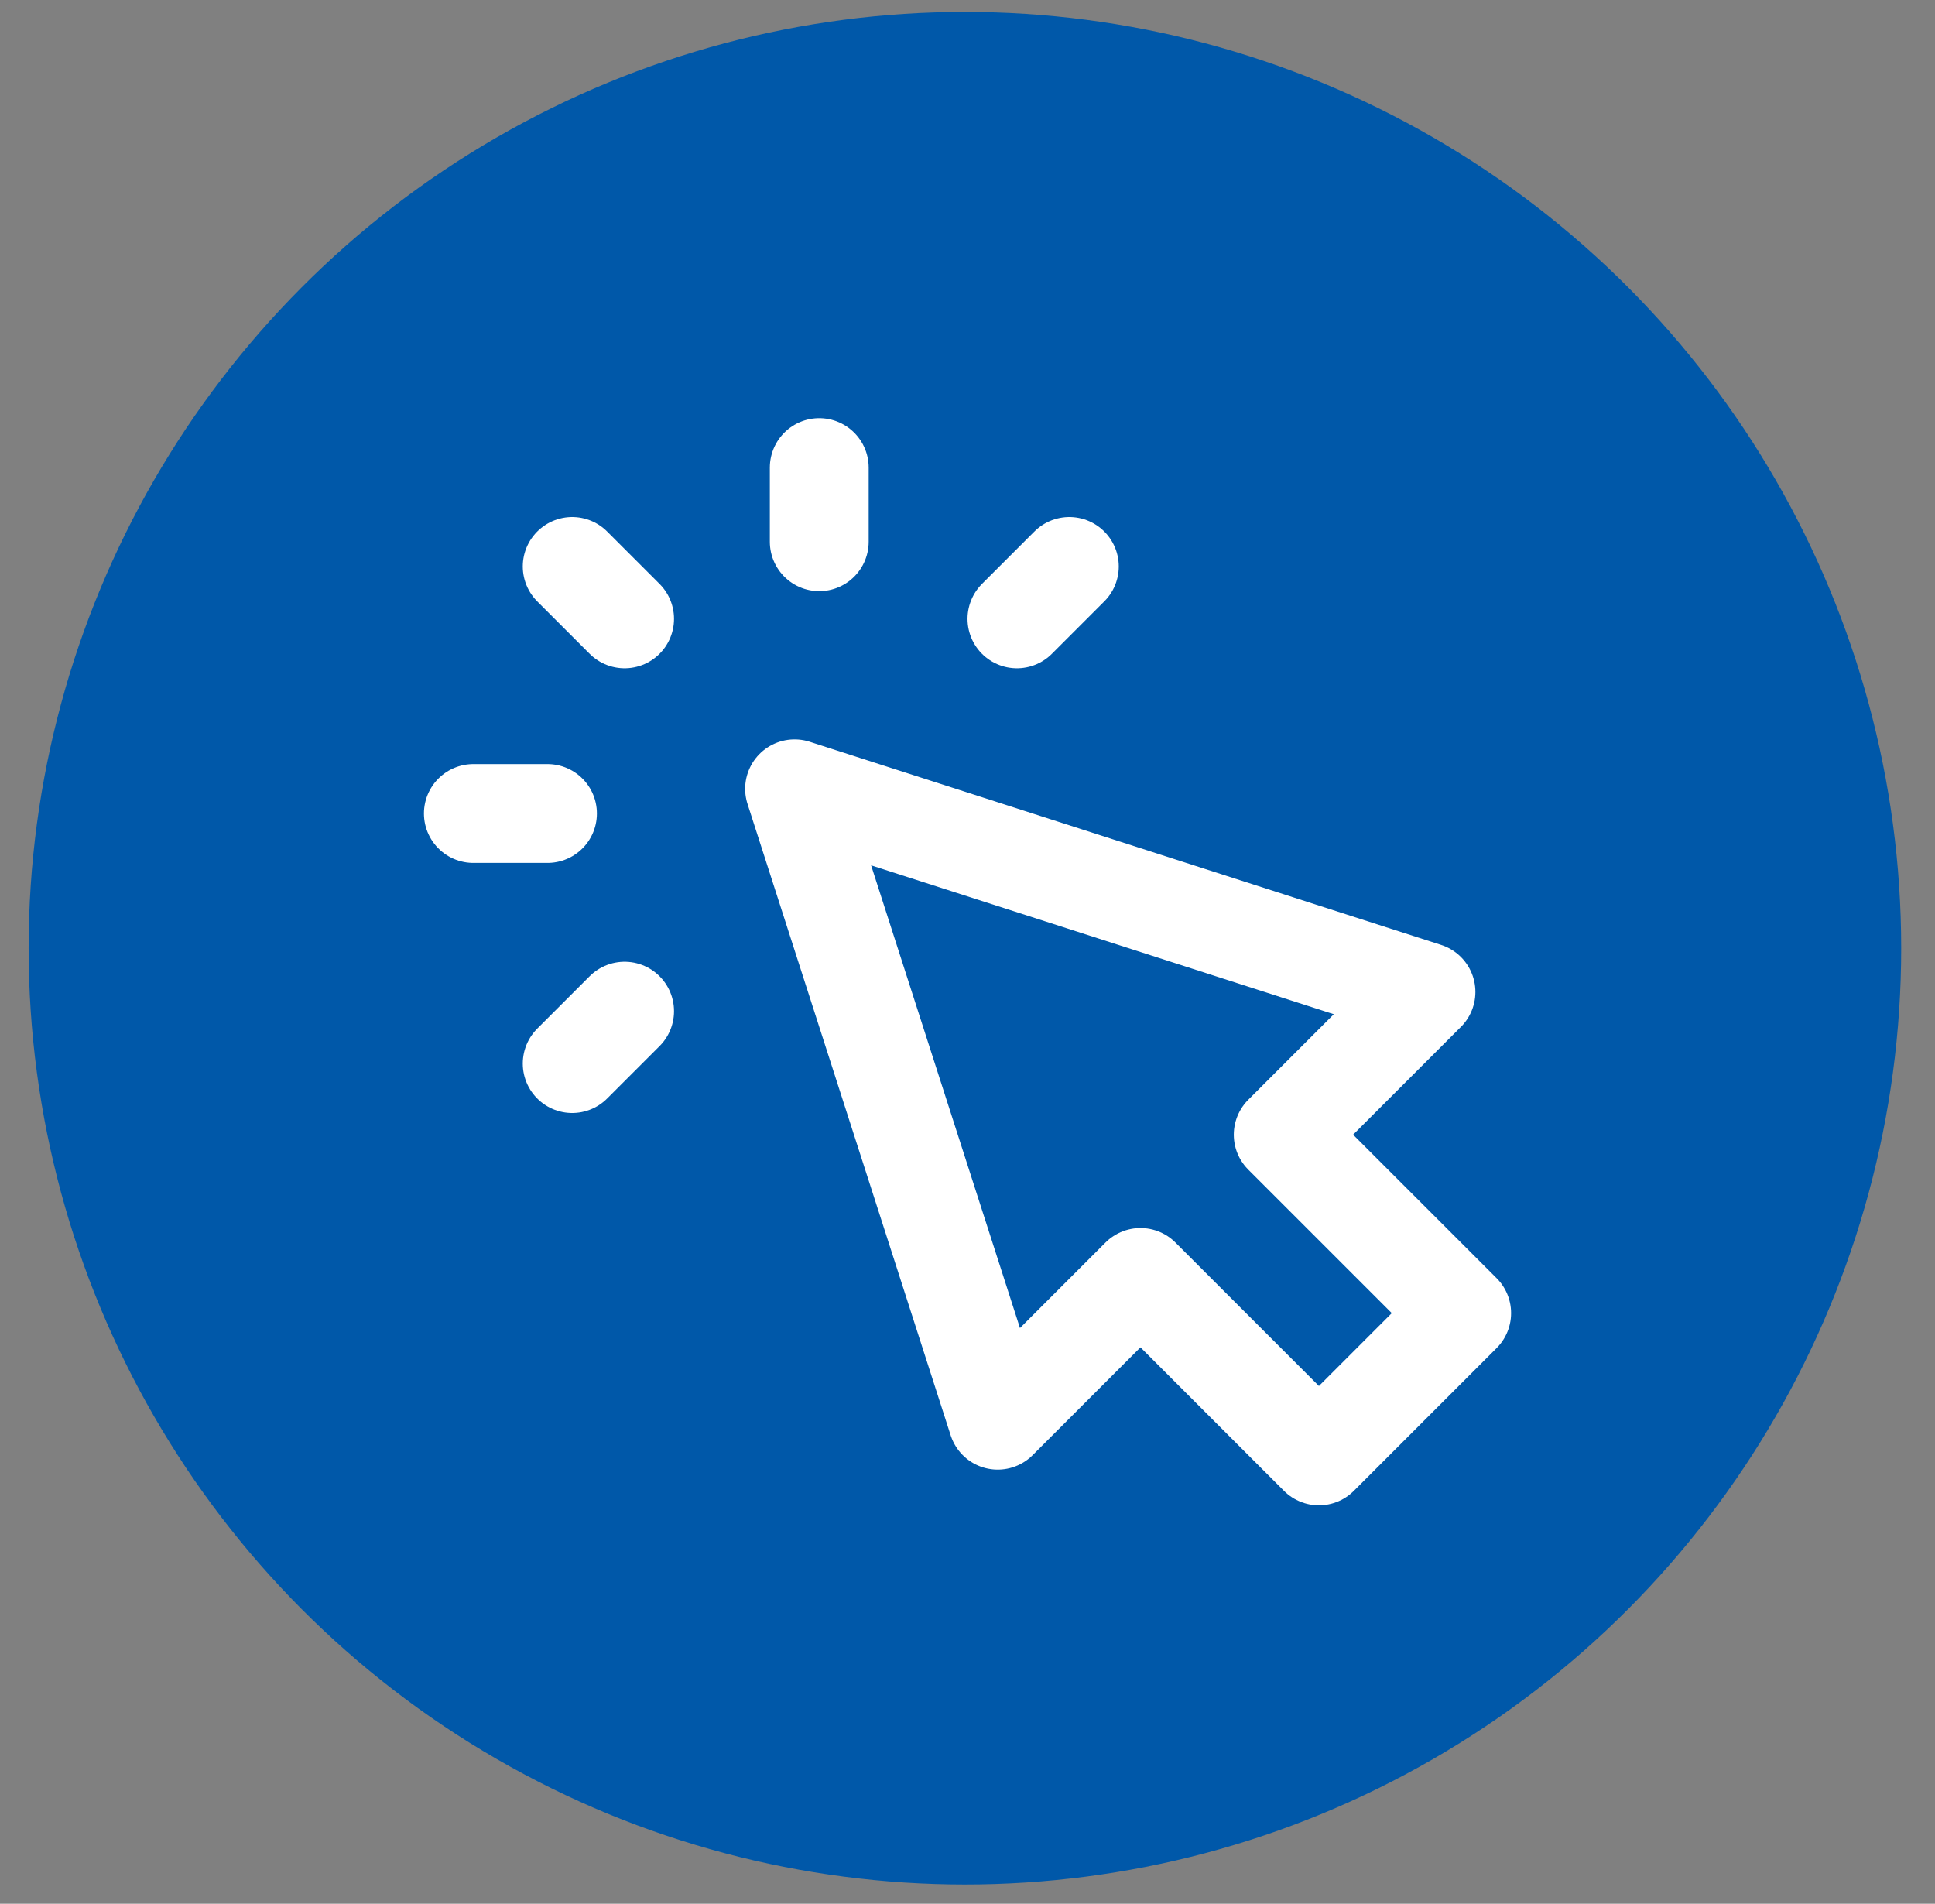
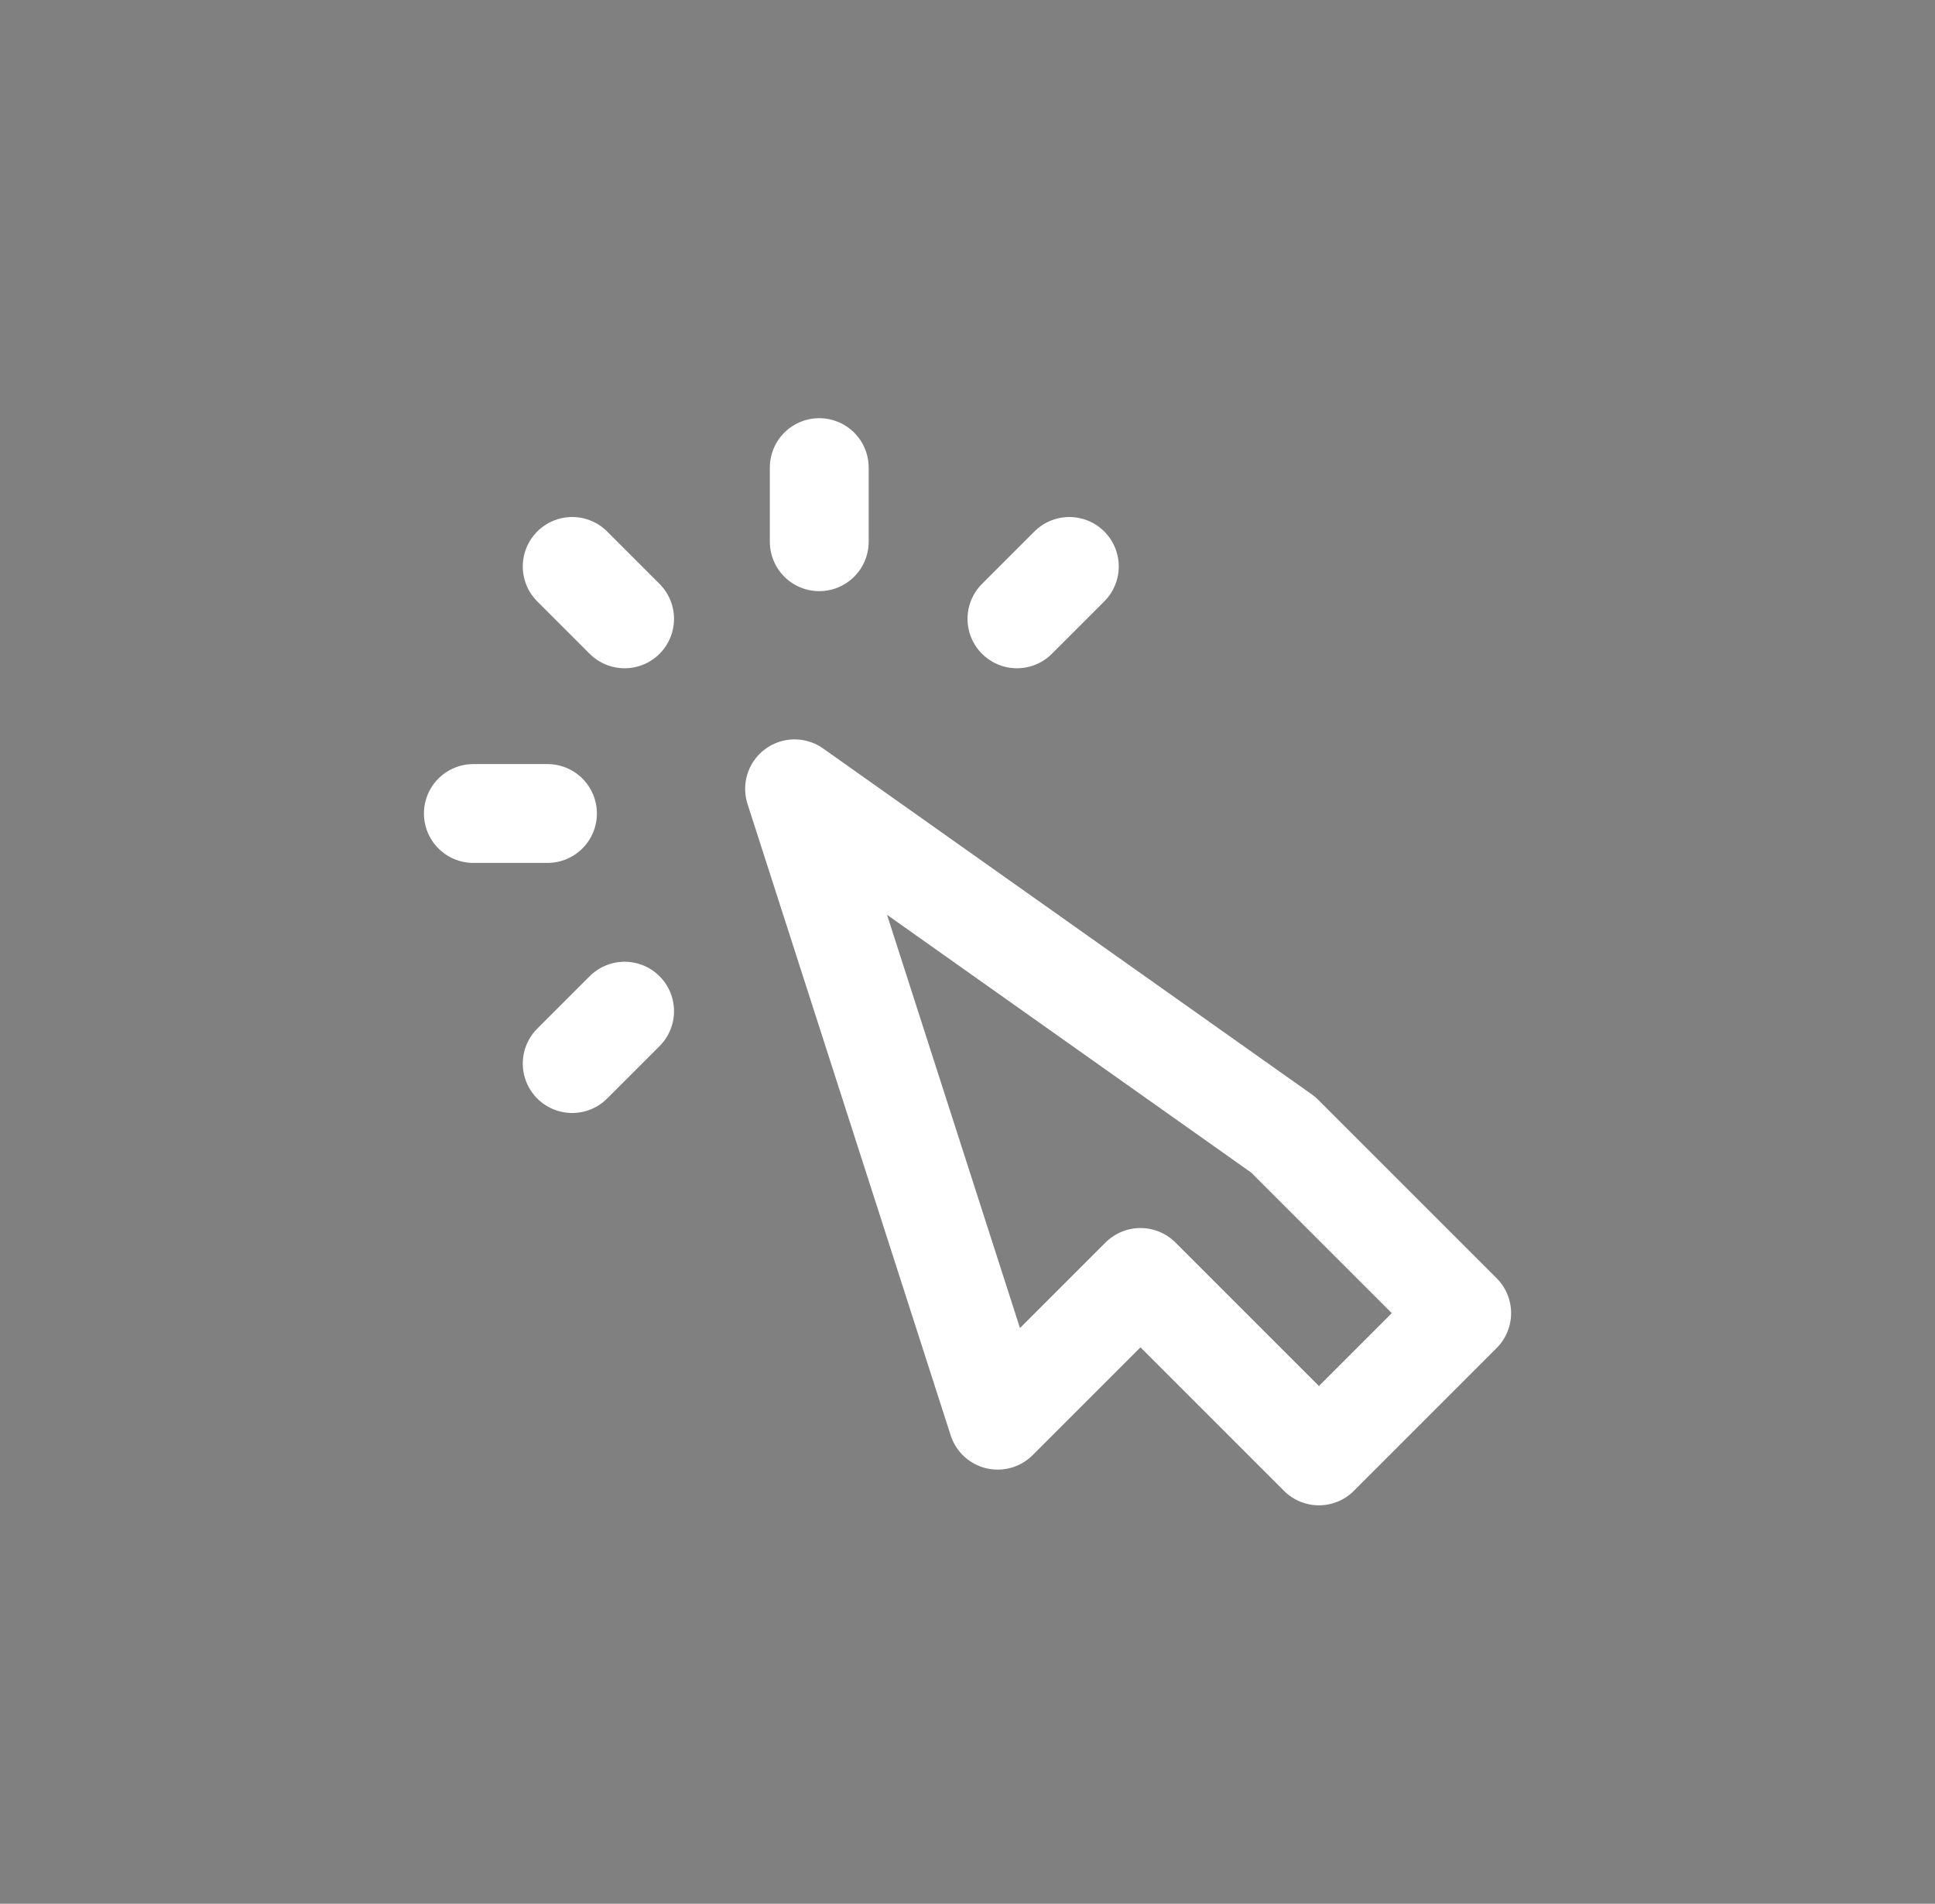
<svg xmlns="http://www.w3.org/2000/svg" width="62" height="61" viewBox="0 0 62 61" fill="none">
  <rect x="0" y="0" width="62" height="61" fill="#808080" stroke="none" />
-   <circle cx="30.917" cy="30.383" r="30" fill="#0058A9" />
-   <path d="M26.25 17.358V14.983M20.013 19.829L18.334 18.15M20.013 32.4L18.334 34.079M32.584 19.829L34.263 18.15M17.542 26.066H15.167M25.459 25.275L31.968 45.506L36.542 40.932L42.26 46.65L46.834 42.075L41.116 36.358L45.69 31.784L25.459 25.275Z" stroke="white" stroke-width="3.167" stroke-linecap="round" stroke-linejoin="round" />
+   <path d="M26.25 17.358V14.983M20.013 19.829L18.334 18.15M20.013 32.4L18.334 34.079M32.584 19.829L34.263 18.15M17.542 26.066H15.167M25.459 25.275L31.968 45.506L36.542 40.932L42.26 46.65L46.834 42.075L41.116 36.358L25.459 25.275Z" stroke="white" stroke-width="3.167" stroke-linecap="round" stroke-linejoin="round" />
</svg>